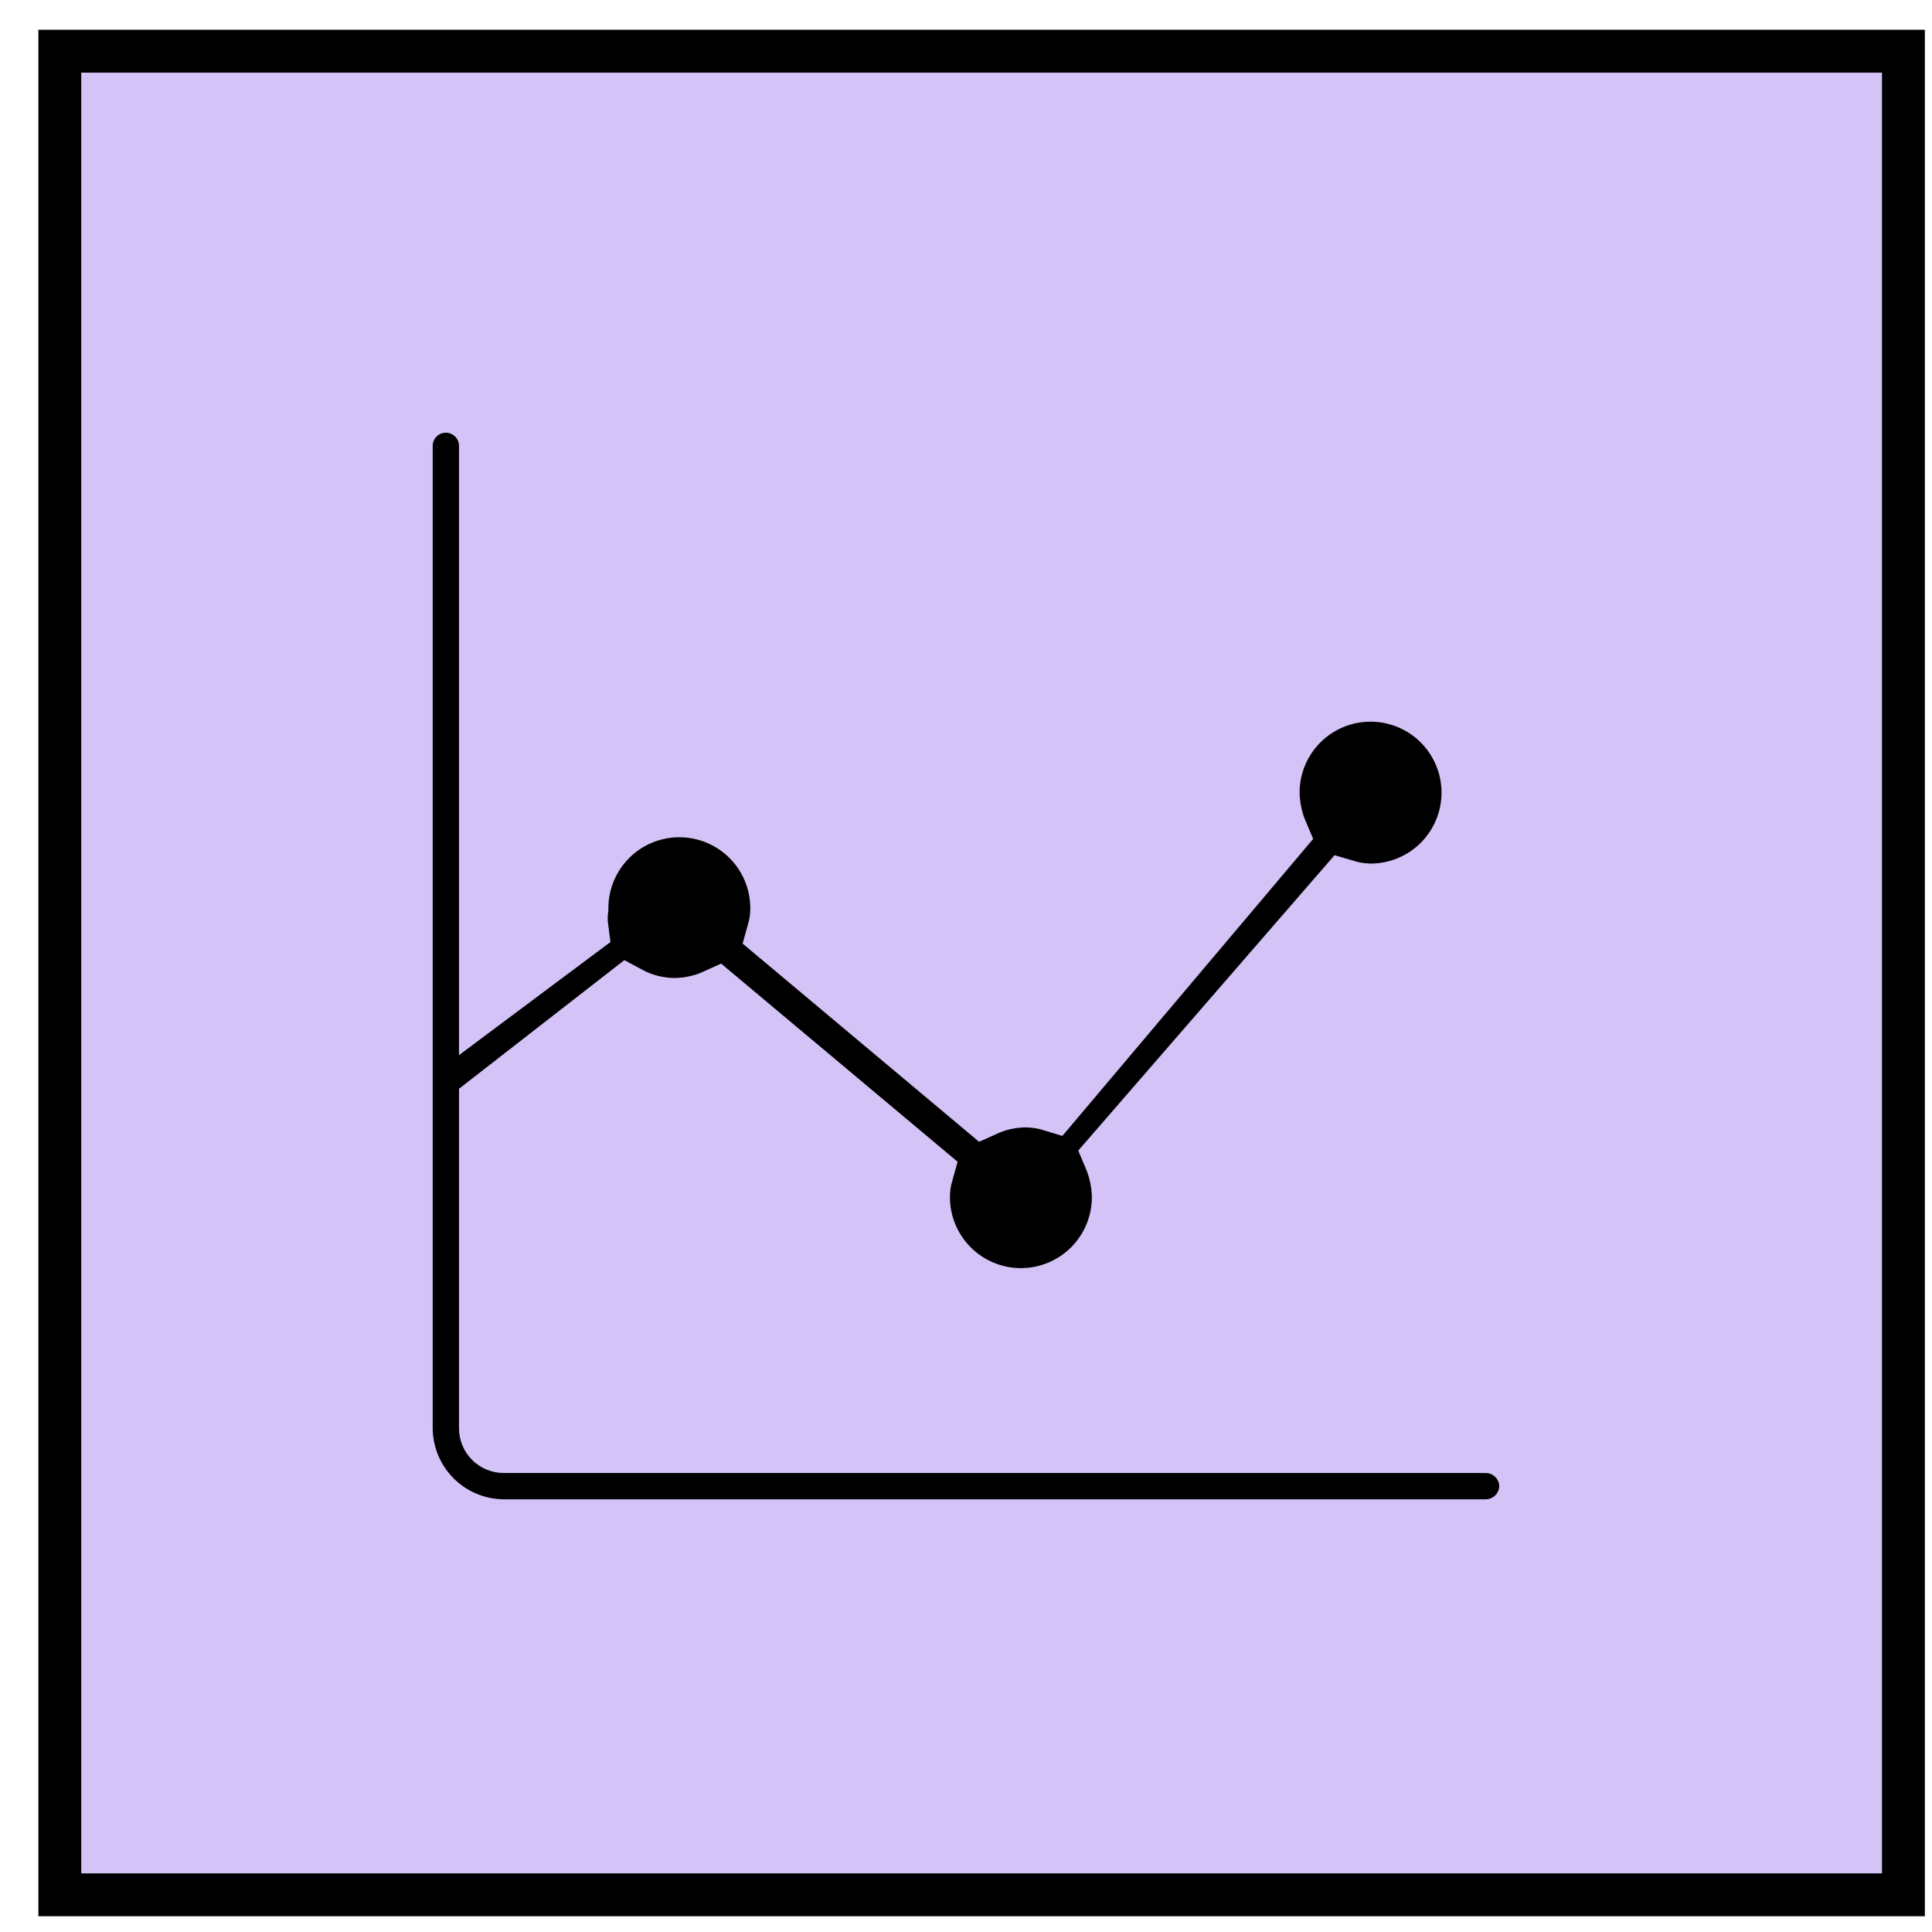
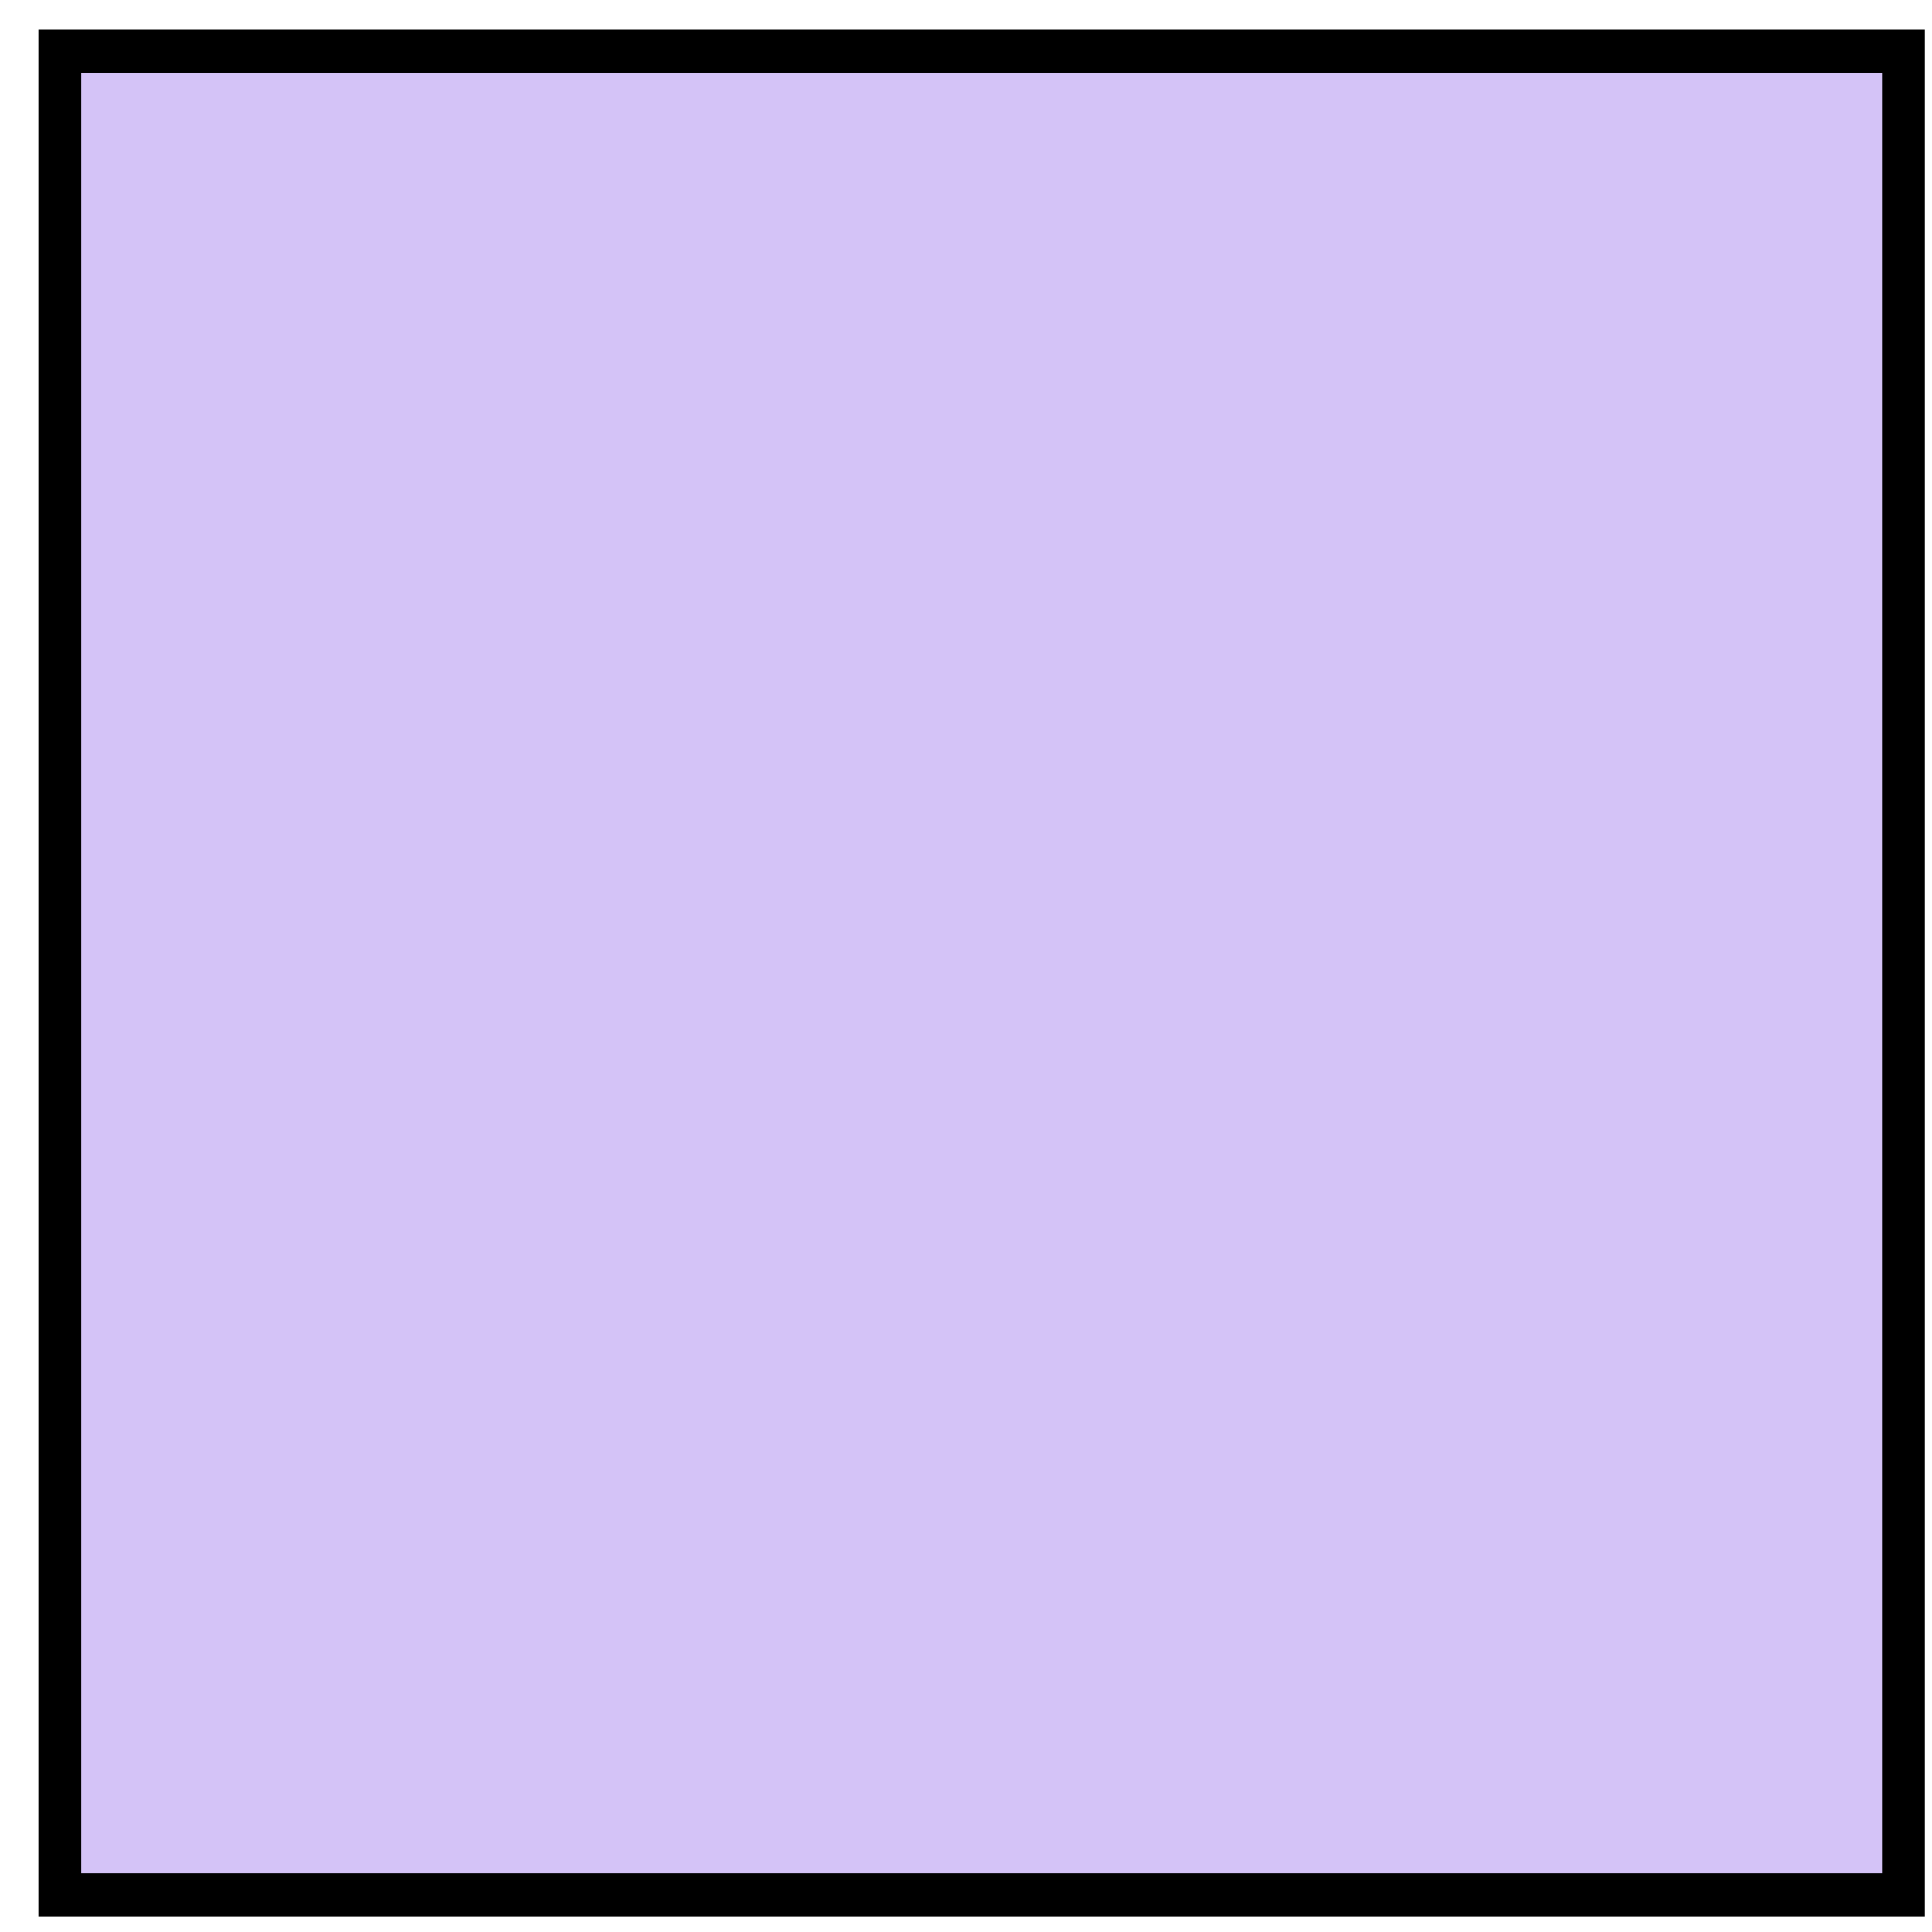
<svg xmlns="http://www.w3.org/2000/svg" width="48" height="48" viewBox="0 0 48 48" fill="none">
  <rect x="1.486" y="1.272" width="45.804" height="45.804" fill="#D4C3F7" stroke="black" stroke-width="1.065" />
-   <path d="M38 36.923C37.996 37.208 37.882 37.479 37.681 37.681C37.479 37.882 37.208 37.996 36.923 38H12.513C11.848 37.996 11.211 37.73 10.74 37.26C10.27 36.789 10.004 36.153 10 35.487V11.077C10 10.791 10.114 10.517 10.315 10.315C10.517 10.114 10.791 10 11.077 10C11.363 10 11.636 10.114 11.838 10.315C12.04 10.517 12.154 10.791 12.154 11.077V24.718L14.365 23.067C14.343 22.9 14.343 22.731 14.365 22.564C14.365 21.898 14.63 21.259 15.101 20.787C15.572 20.316 16.212 20.051 16.878 20.051C17.544 20.051 18.183 20.316 18.655 20.787C19.126 21.259 19.391 21.898 19.391 22.564C19.391 22.773 19.362 22.981 19.305 23.181L24.445 27.489C24.774 27.339 25.132 27.261 25.493 27.259C25.712 27.263 25.93 27.296 26.14 27.36L31.754 20.712C31.616 20.389 31.543 20.043 31.538 19.692C31.538 19.195 31.686 18.709 31.962 18.296C32.238 17.883 32.63 17.561 33.09 17.371C33.549 17.181 34.054 17.131 34.541 17.228C35.029 17.325 35.477 17.564 35.828 17.916C36.179 18.267 36.419 18.715 36.516 19.202C36.613 19.689 36.563 20.195 36.373 20.654C36.183 21.113 35.861 21.506 35.447 21.782C35.034 22.058 34.548 22.205 34.051 22.205C33.832 22.202 33.615 22.168 33.405 22.105L27.662 28.724C27.799 29.047 27.872 29.393 27.877 29.744C27.877 30.41 27.612 31.049 27.141 31.52C26.67 31.992 26.03 32.256 25.364 32.256C24.698 32.256 24.058 31.992 23.587 31.52C23.116 31.049 22.851 30.41 22.851 29.744C22.851 29.535 22.88 29.327 22.937 29.126L17.797 24.819C17.468 24.969 17.11 25.047 16.749 25.048C16.342 25.044 15.943 24.94 15.586 24.747L12.154 27.417V35.487C12.154 35.582 12.192 35.674 12.259 35.741C12.326 35.808 12.418 35.846 12.513 35.846H36.923C37.208 35.85 37.479 35.965 37.681 36.166C37.882 36.367 37.996 36.639 38 36.923Z" fill="black" stroke="#D4C3F7" stroke-width="1.5" />
</svg>